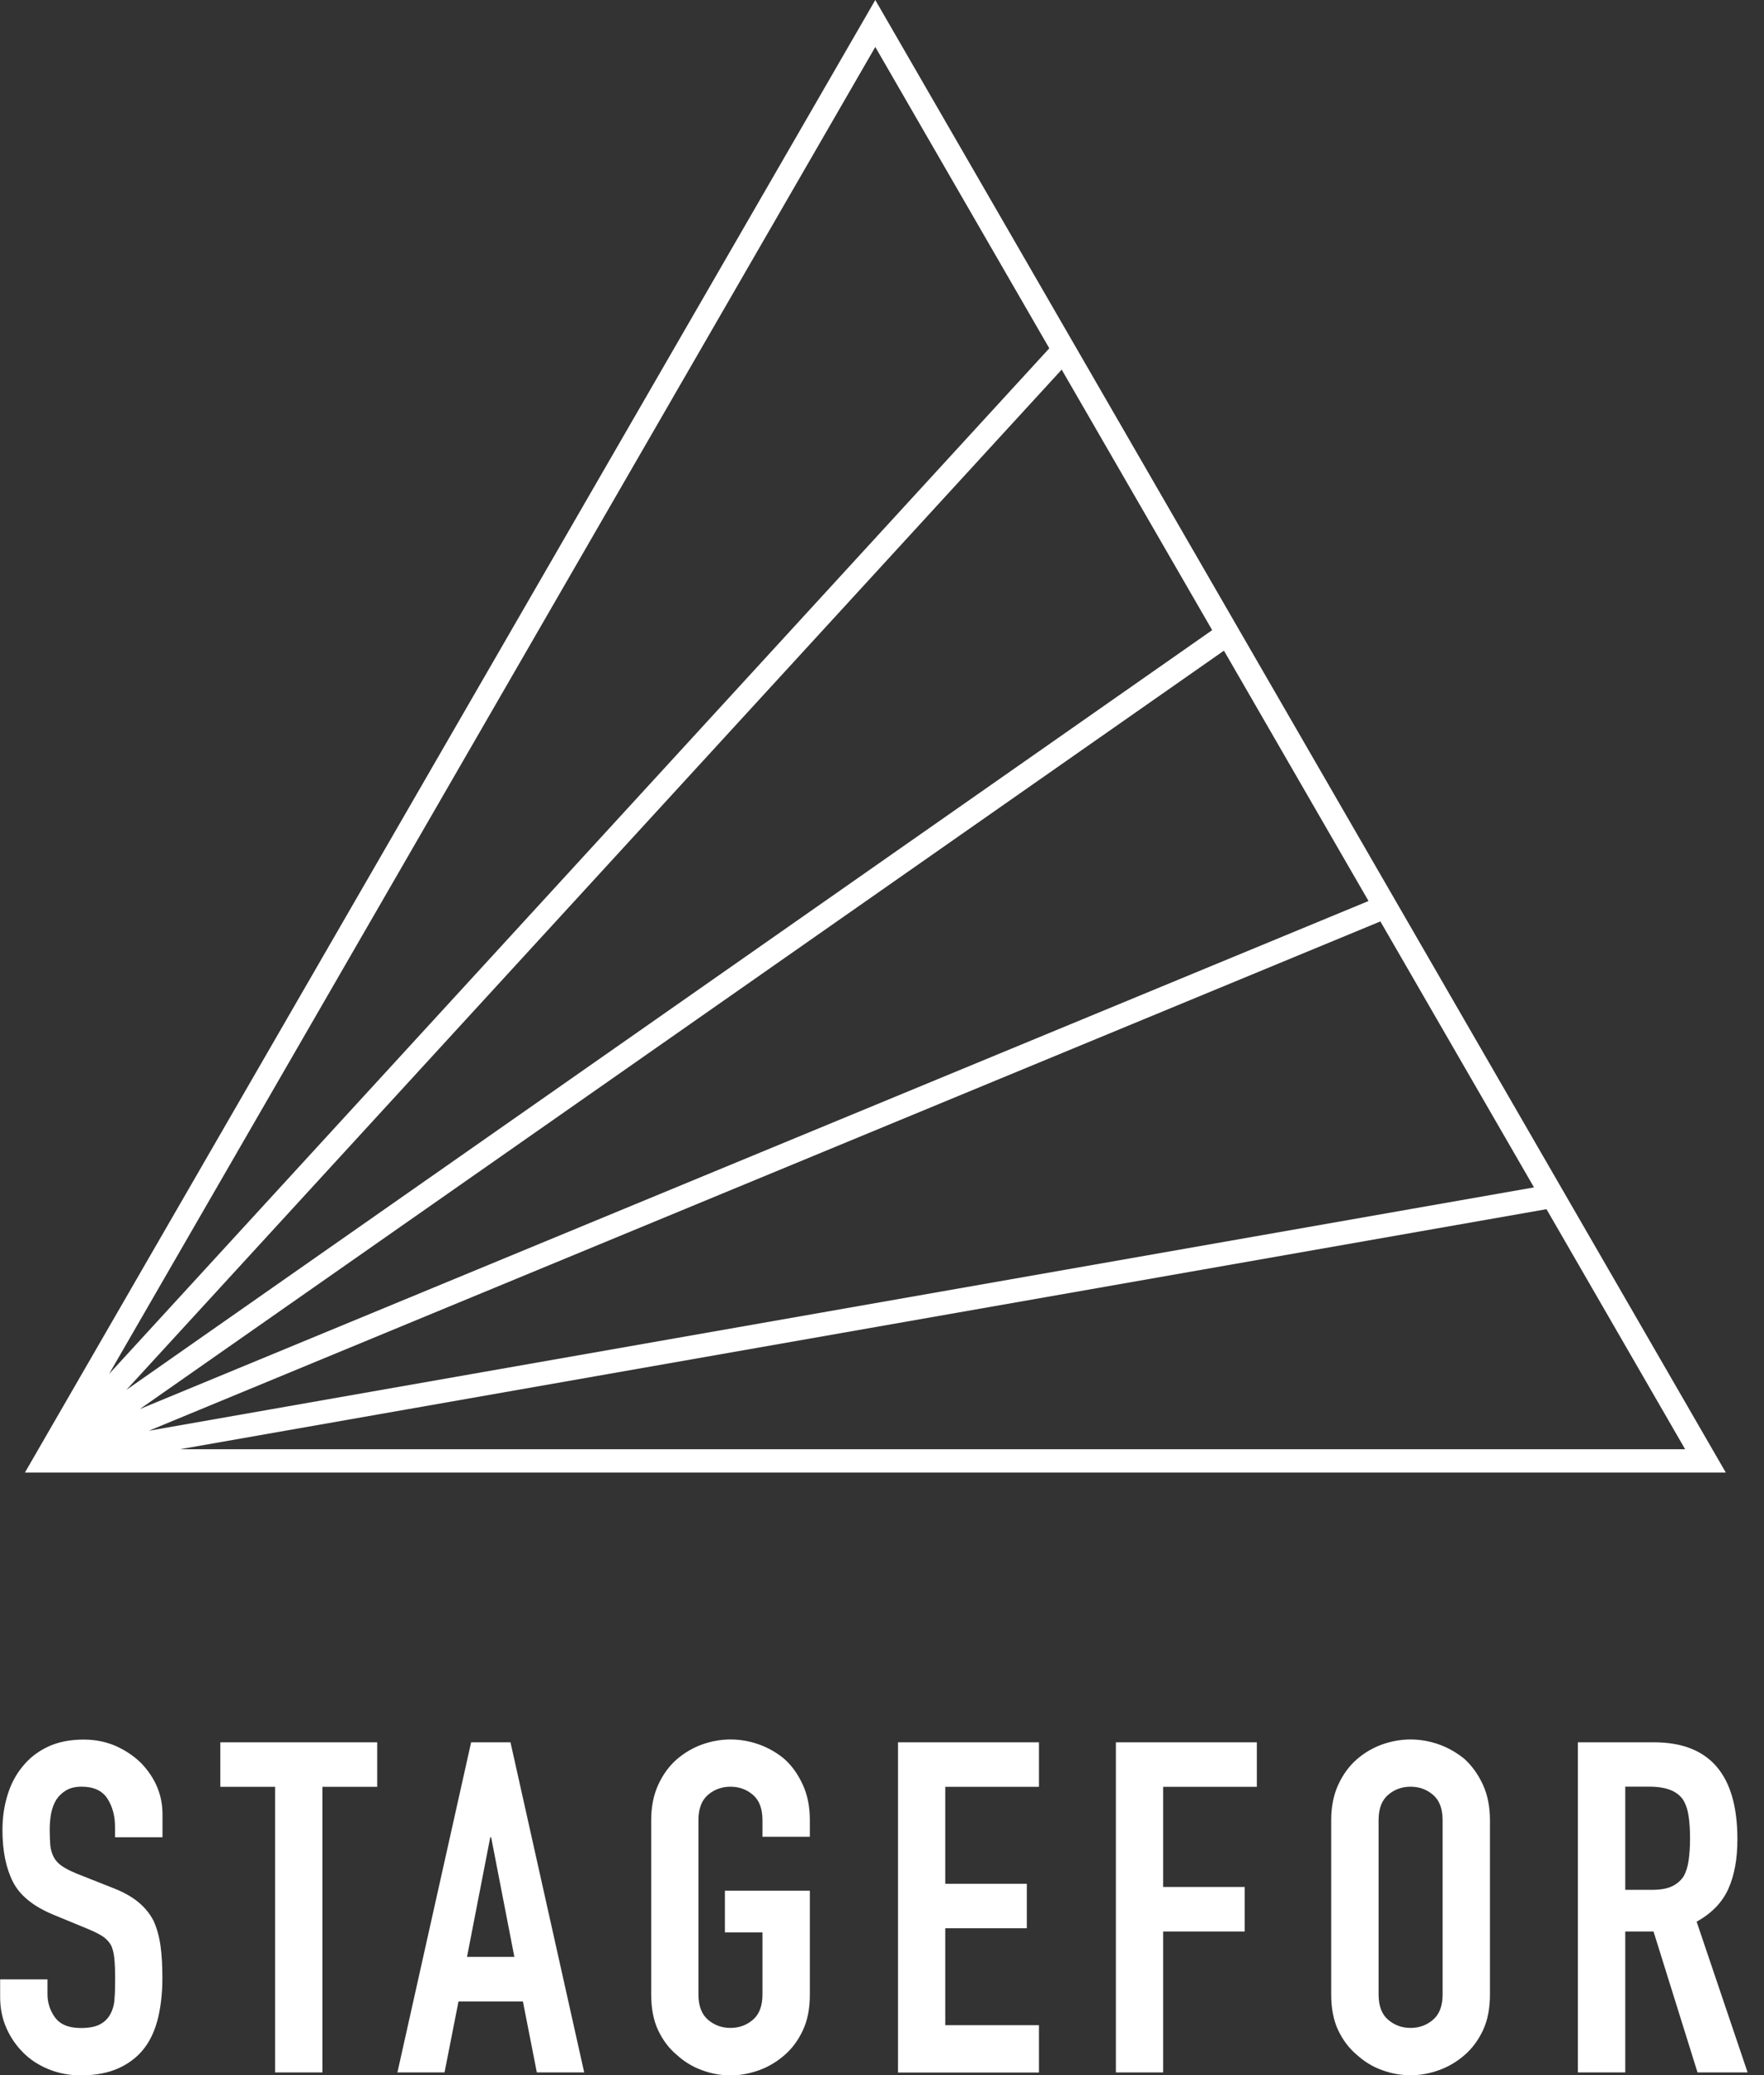
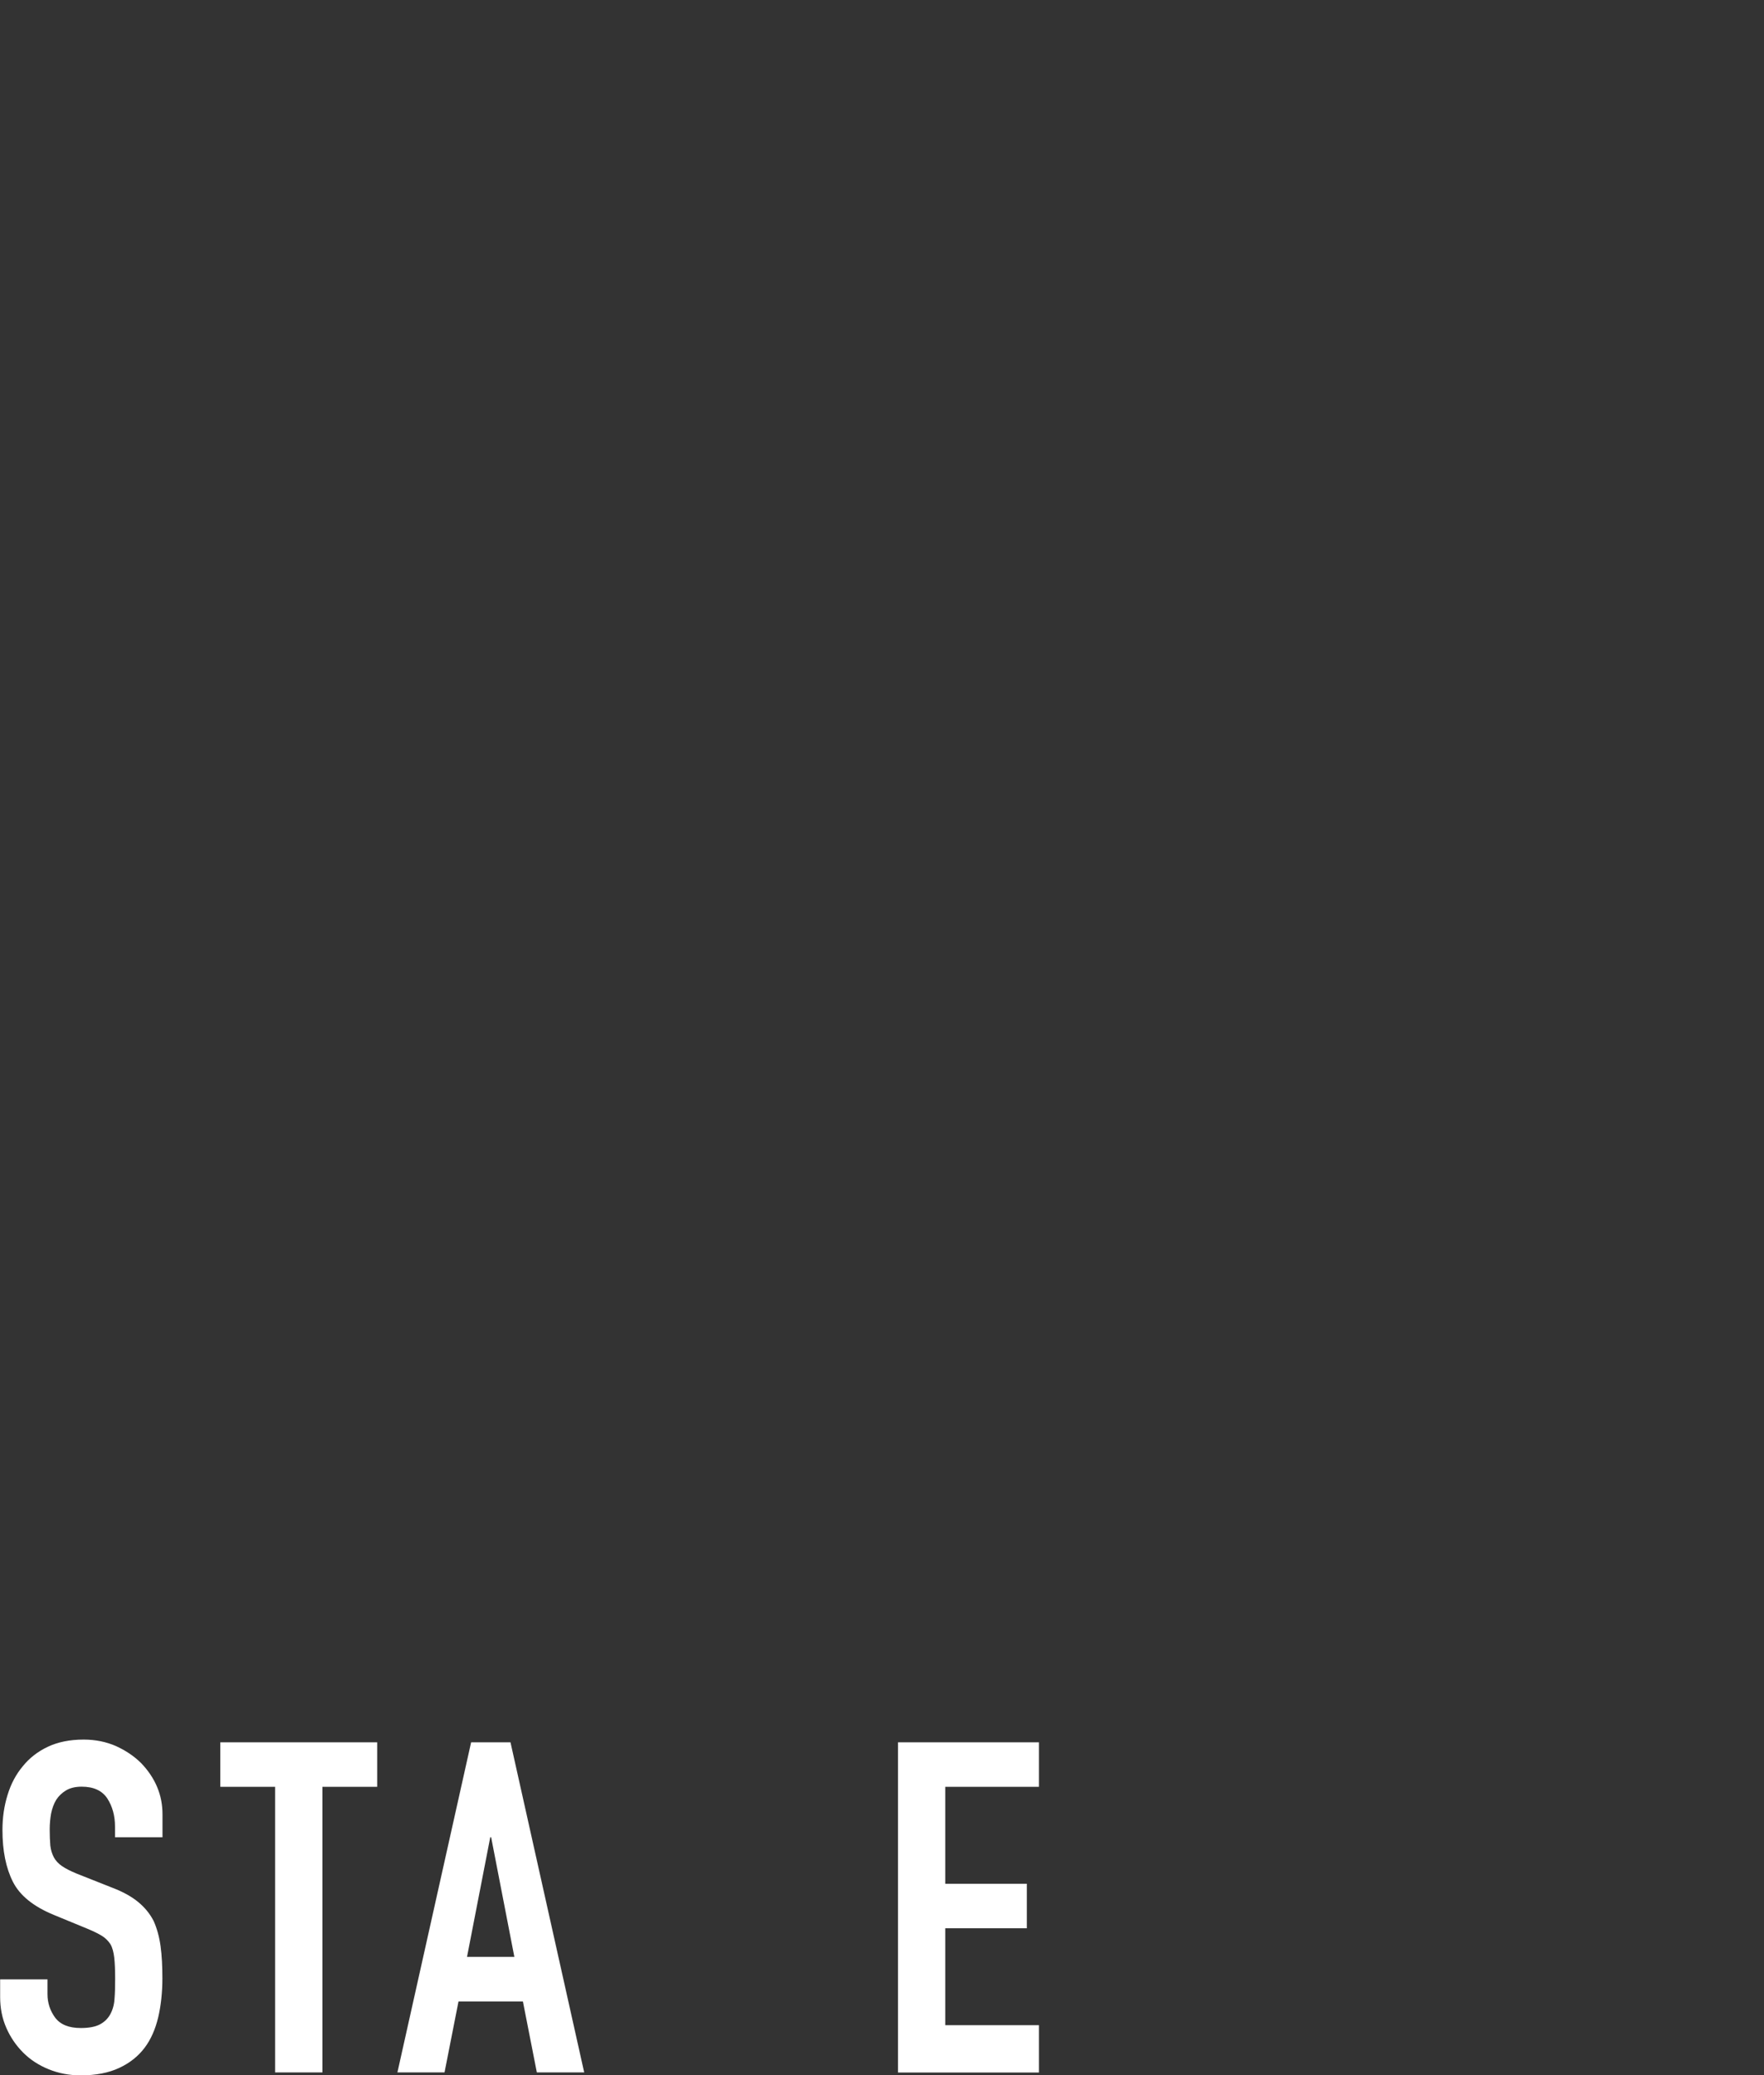
<svg xmlns="http://www.w3.org/2000/svg" width="51" height="60" viewBox="0 0 51 60" fill="none">
  <rect x="0" y="0" width="51" height="60" fill="#333333" stroke="none" />
  <g clip-path="url(#clip0_413_19)">
-     <path d="M25.306 0L0.72 42.578H49.896L25.306 0ZM4.042 40.742L35.386 18.813L39.566 26.052L4.042 40.742ZM39.909 26.642L44.35 34.332L4.303 41.369L39.909 26.642ZM3.654 40.187L30.695 10.687L35.046 18.22L3.654 40.187ZM44.712 34.963L48.72 41.903H5.202L44.708 34.963H44.712ZM30.337 10.071L3.153 39.728L25.306 1.358L30.337 10.071Z" fill="white" />
    <path d="M4.695 53.123H3.325V52.813C3.325 52.5 3.25 52.231 3.105 52.004C2.956 51.776 2.709 51.66 2.362 51.66C2.176 51.66 2.023 51.698 1.907 51.769C1.791 51.839 1.698 51.929 1.627 52.037C1.556 52.153 1.508 52.287 1.478 52.433C1.452 52.578 1.437 52.735 1.437 52.895C1.437 53.082 1.444 53.239 1.455 53.365C1.47 53.492 1.504 53.601 1.556 53.701C1.608 53.798 1.687 53.884 1.791 53.955C1.892 54.026 2.034 54.097 2.213 54.172L3.258 54.586C3.56 54.701 3.806 54.839 3.997 54.996C4.187 55.153 4.333 55.332 4.441 55.541C4.538 55.757 4.605 56 4.642 56.272C4.68 56.545 4.695 56.854 4.695 57.205C4.695 57.608 4.654 57.981 4.575 58.325C4.493 58.668 4.366 58.962 4.187 59.201C4.001 59.451 3.754 59.649 3.448 59.791C3.146 59.933 2.773 60.007 2.336 60.007C2.004 60.007 1.698 59.948 1.411 59.832C1.123 59.716 0.877 59.556 0.672 59.351C0.466 59.145 0.302 58.907 0.183 58.634C0.063 58.362 0.004 58.063 0.004 57.742V57.231H1.373V57.66C1.373 57.91 1.448 58.138 1.593 58.336C1.743 58.537 1.989 58.638 2.336 58.638C2.567 58.638 2.75 58.604 2.881 58.537C3.012 58.47 3.112 58.373 3.183 58.25C3.254 58.123 3.299 57.974 3.31 57.802C3.325 57.627 3.329 57.433 3.329 57.22C3.329 56.97 3.321 56.765 3.303 56.604C3.284 56.444 3.25 56.313 3.194 56.216C3.131 56.119 3.049 56.037 2.948 55.974C2.844 55.91 2.709 55.843 2.538 55.772L1.56 55.369C0.97 55.127 0.575 54.809 0.373 54.41C0.172 54.011 0.071 53.515 0.071 52.914C0.071 52.556 0.119 52.216 0.22 51.895C0.317 51.575 0.466 51.298 0.664 51.063C0.851 50.832 1.09 50.645 1.381 50.507C1.672 50.369 2.019 50.298 2.418 50.298C2.758 50.298 3.068 50.362 3.351 50.485C3.631 50.612 3.877 50.776 4.083 50.981C4.493 51.41 4.698 51.903 4.698 52.455V53.127L4.695 53.123Z" fill="white" />
    <path d="M7.953 59.922V51.664H6.37V50.377H10.905V51.664H9.322V59.922H7.953Z" fill="white" />
    <path d="M11.49 59.922L13.621 50.377H14.759L16.89 59.922H15.521L15.118 57.87H13.256L12.852 59.922H11.483H11.49ZM14.871 56.582L14.2 53.123H14.174L13.502 56.582H14.871Z" fill="white" />
-     <path d="M18.827 52.627C18.827 52.243 18.895 51.903 19.029 51.608C19.163 51.314 19.342 51.067 19.566 50.87C19.783 50.683 20.025 50.538 20.298 50.44C20.57 50.343 20.846 50.295 21.122 50.295C21.399 50.295 21.675 50.343 21.947 50.44C22.22 50.538 22.47 50.683 22.69 50.87C22.906 51.067 23.078 51.314 23.212 51.608C23.347 51.903 23.414 52.243 23.414 52.627V53.108H22.044V52.627C22.044 52.295 21.951 52.052 21.768 51.896C21.585 51.739 21.369 51.661 21.119 51.661C20.869 51.661 20.652 51.739 20.469 51.896C20.287 52.052 20.193 52.295 20.193 52.627V57.668C20.193 58 20.287 58.243 20.469 58.399C20.652 58.556 20.869 58.635 21.119 58.635C21.369 58.635 21.585 58.556 21.768 58.399C21.951 58.243 22.044 58 22.044 57.668V55.873H20.958V54.668H23.414V57.672C23.414 58.075 23.347 58.418 23.212 58.705C23.078 58.993 22.903 59.228 22.69 59.414C22.466 59.612 22.22 59.758 21.947 59.858C21.675 59.955 21.399 60.008 21.122 60.008C20.846 60.008 20.57 59.959 20.298 59.858C20.025 59.761 19.783 59.612 19.566 59.414C19.342 59.228 19.163 58.989 19.029 58.705C18.895 58.422 18.827 58.075 18.827 57.672V52.631V52.627Z" fill="white" />
    <path d="M25.963 59.922V50.377H30.038V51.664H27.329V54.467H29.687V55.754H27.329V58.556H30.038V59.925H25.963V59.922Z" fill="white" />
-     <path d="M32.262 59.922V50.377H36.337V51.664H33.628V54.56H35.987V55.847H33.628V59.922H32.258H32.262Z" fill="white" />
-     <path d="M38.487 52.627C38.487 52.243 38.554 51.903 38.689 51.608C38.823 51.314 39.002 51.067 39.226 50.87C39.442 50.683 39.685 50.538 39.957 50.44C40.23 50.343 40.506 50.295 40.782 50.295C41.058 50.295 41.334 50.343 41.607 50.44C41.879 50.538 42.129 50.683 42.353 50.87C42.566 51.067 42.741 51.314 42.876 51.608C43.01 51.903 43.077 52.243 43.077 52.627V57.668C43.077 58.071 43.01 58.414 42.876 58.702C42.741 58.989 42.566 59.224 42.353 59.411C42.129 59.608 41.883 59.754 41.607 59.855C41.331 59.955 41.058 60.004 40.782 60.004C40.506 60.004 40.23 59.955 39.957 59.855C39.685 59.758 39.442 59.608 39.226 59.411C39.002 59.224 38.823 58.985 38.689 58.702C38.554 58.418 38.487 58.071 38.487 57.668V52.627ZM39.857 57.668C39.857 58 39.95 58.243 40.133 58.399C40.316 58.556 40.532 58.635 40.782 58.635C41.032 58.635 41.249 58.556 41.431 58.399C41.614 58.243 41.708 58 41.708 57.668V52.627C41.708 52.295 41.614 52.052 41.431 51.896C41.249 51.739 41.032 51.661 40.782 51.661C40.532 51.661 40.316 51.739 40.133 51.896C39.95 52.052 39.857 52.295 39.857 52.627V57.668Z" fill="white" />
-     <path d="M45.619 59.922V50.377H47.817C49.425 50.377 50.231 51.31 50.231 53.179C50.231 53.743 50.146 54.22 49.97 54.612C49.795 55.004 49.489 55.321 49.052 55.563L50.526 59.922H49.078L47.806 55.847H46.989V59.922H45.619ZM46.989 51.664V54.642H47.765C48.007 54.642 48.198 54.608 48.34 54.541C48.481 54.474 48.593 54.377 48.675 54.254C48.746 54.131 48.795 53.974 48.821 53.791C48.847 53.608 48.862 53.396 48.862 53.153C48.862 52.91 48.847 52.698 48.821 52.515C48.795 52.332 48.742 52.172 48.66 52.037C48.489 51.787 48.168 51.66 47.694 51.66H46.981L46.989 51.664Z" fill="white" />
  </g>
  <defs>
    <clipPath id="clip0_413_19">
      <rect width="50.526" height="60" fill="white" />
    </clipPath>
  </defs>
</svg>